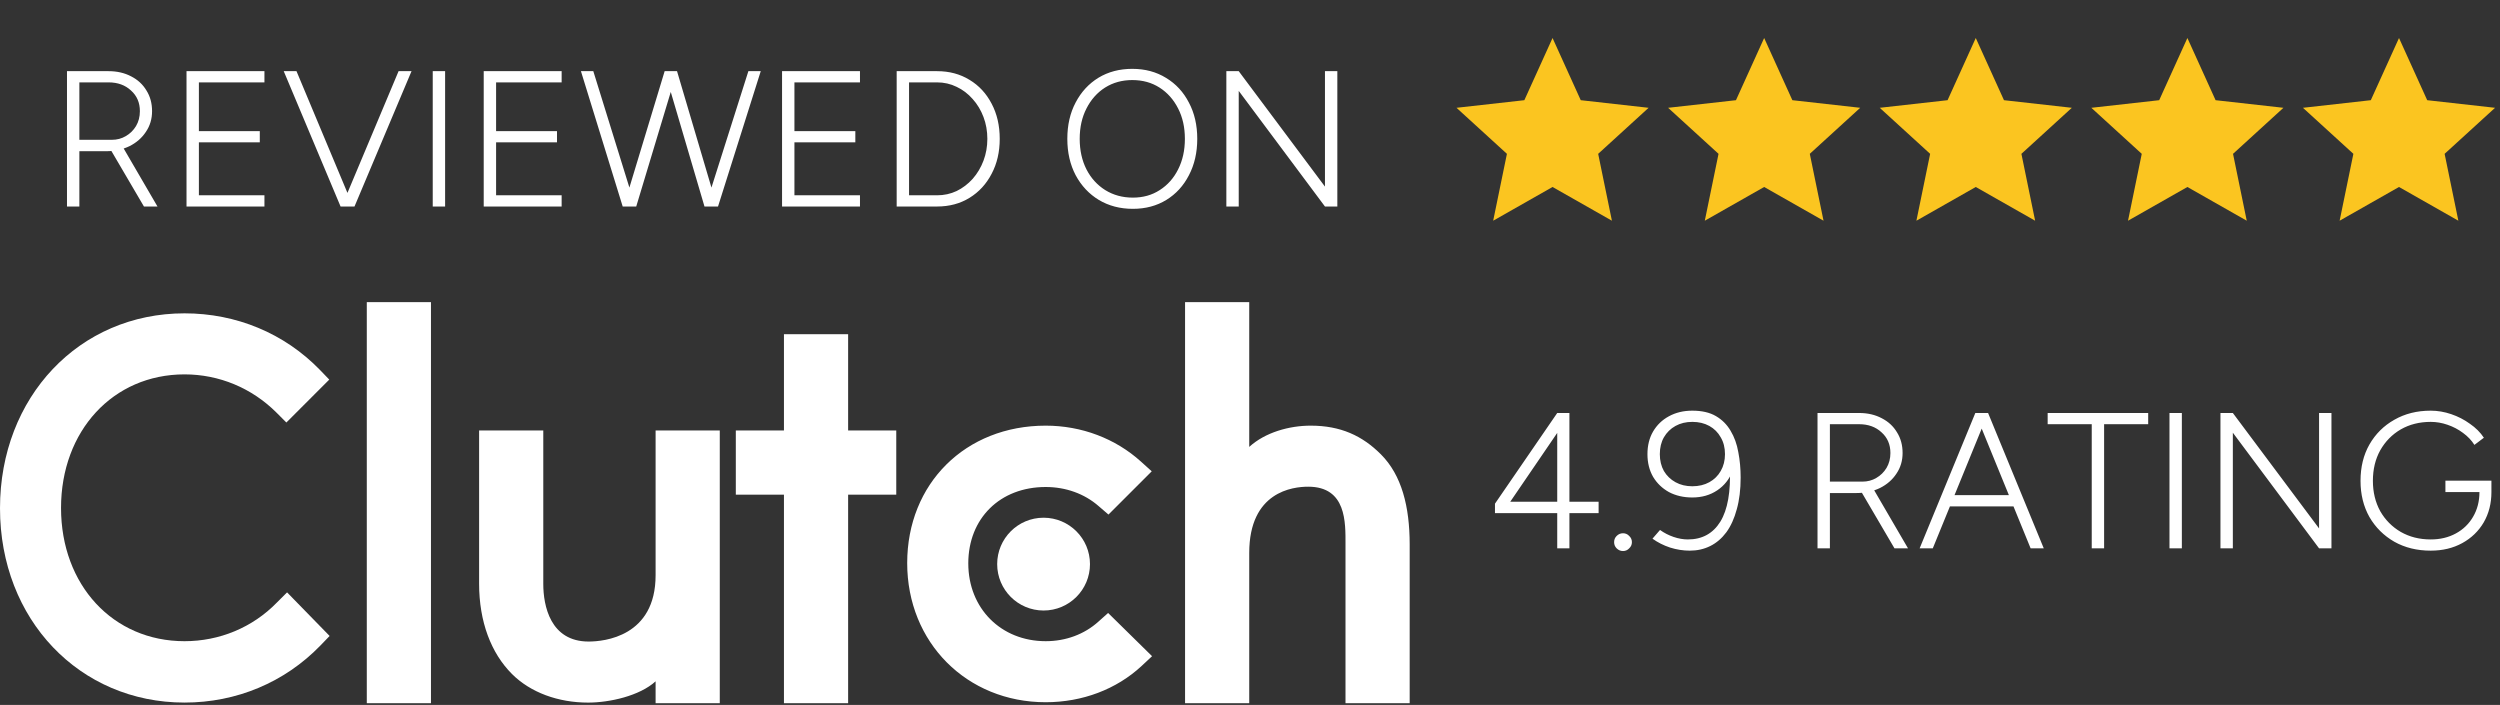
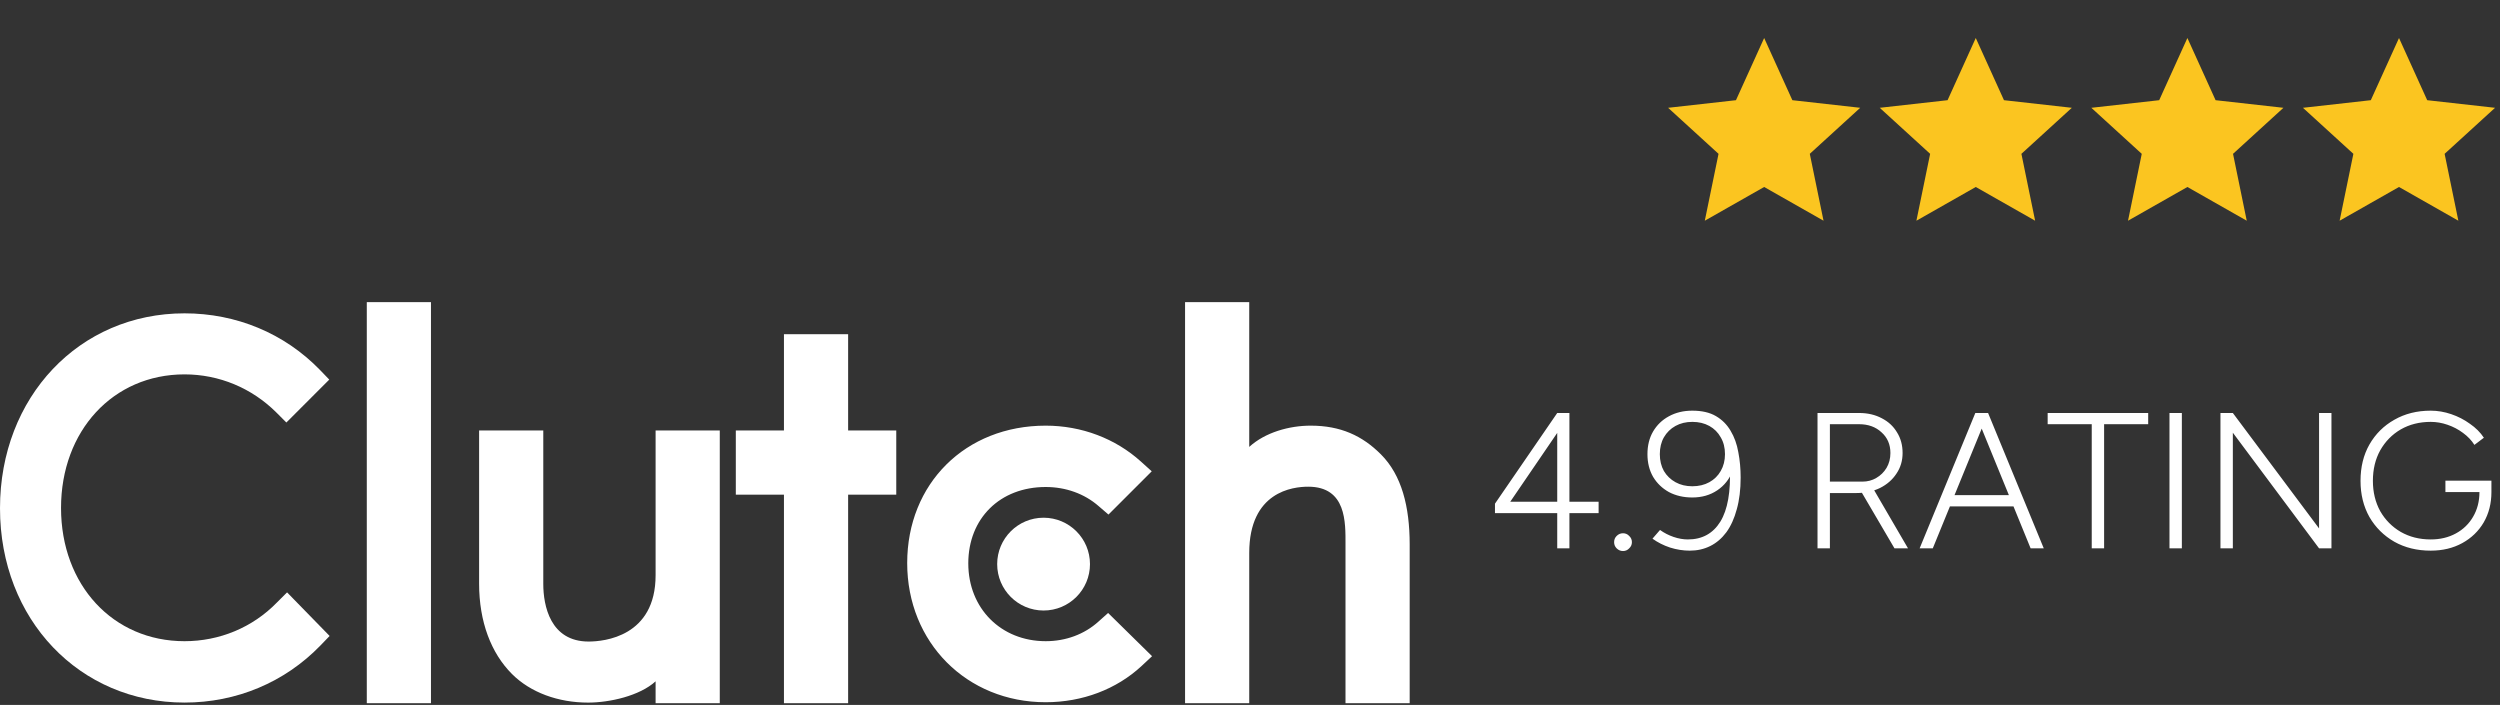
<svg xmlns="http://www.w3.org/2000/svg" width="1259" height="355" viewBox="0 0 1259 355" fill="none">
  <rect x="0" y="0" width="1259" height="355" fill="#333333" stroke="none" />
  <g clip-path="url(#clip0_83_526)">
    <path d="M184.718 152.141H217.038V354.141H184.718V152.141ZM330.158 289.702C330.158 320.616 304.165 323.082 296.431 323.082C277.112 323.082 273.598 304.999 273.598 294.092V216.781H241.278V293.93C241.278 313.079 247.289 328.884 257.827 339.421C267.134 348.737 281.081 353.828 296.19 353.828C306.904 353.828 322.078 350.49 330.158 343.114V354.143H362.478V216.781H330.158V289.702ZM427.118 168.301H394.798V216.781H370.558V249.101H394.798V354.141H427.118V249.101H451.358V216.781H427.118V168.301ZM553.142 313.07C546.105 319.397 536.811 322.903 526.615 322.903C504.136 322.903 487.63 306.396 487.63 283.73C487.63 261.064 503.611 245.254 526.615 245.254C536.635 245.254 546.105 248.592 553.318 254.916L558.222 259.135L580.013 237.353L574.558 232.432C561.736 220.855 544.71 214.357 526.604 214.357C486.204 214.357 456.864 243.509 456.864 283.563C456.864 323.616 486.905 353.641 526.604 353.641C545.051 353.641 562.253 347.143 574.913 335.381L580.18 330.46L558.048 308.692L553.136 313.07H553.142ZM695.372 228.756C686.064 219.448 675.155 214.357 660.046 214.357C649.332 214.357 637.195 217.695 629.115 225.062V152.141H596.795V354.141H629.115V278.472C629.115 247.558 651.076 245.1 658.81 245.1C678.129 245.1 677.595 263.192 677.595 274.082V354.138H709.915V274.25C709.915 255.101 705.915 239.296 695.372 228.75" fill="white" />
    <path d="M525.547 260.721C538.451 260.721 548.914 271.182 548.914 284.088C548.914 296.995 538.454 307.456 525.547 307.456C512.64 307.456 502.179 296.995 502.179 284.088C502.179 271.182 512.64 260.721 525.547 260.721Z" fill="white" />
    <path d="M139.468 303.408C127.178 316.053 110.486 322.906 92.92 322.906C56.915 322.906 30.738 294.626 30.738 255.808C30.738 216.991 56.918 188.535 92.92 188.535C110.316 188.535 126.822 195.379 139.3 207.854L144.213 212.775L165.819 191.168L161.077 186.248C143.164 167.801 118.924 157.797 92.923 157.797C39.874 157.797 0 199.95 0 255.976C0 312.002 40.053 353.817 92.92 353.817C119.1 353.817 143.34 343.637 161.253 325.19L165.995 320.269L144.568 298.316L139.468 303.408Z" fill="white" />
  </g>
-   <path d="M781.862 19.141L796.063 50.458L830.236 54.286L804.84 77.469L811.759 111.152L781.862 94.163L751.966 111.152L758.885 77.469L733.489 54.286L767.662 50.458L781.862 19.141Z" fill="#FBC520" />
  <path d="M994.998 19.141L1009.2 50.458L1043.37 54.286L1017.98 77.469L1024.89 111.152L994.998 94.163L965.102 111.152L972.021 77.469L946.625 54.286L980.797 50.458L994.998 19.141Z" fill="#FBC520" />
  <path d="M888.432 19.141L902.633 50.458L936.805 54.286L911.409 77.469L918.328 111.152L888.432 94.163L858.536 111.152L865.455 77.469L840.059 54.286L874.231 50.458L888.432 19.141Z" fill="#FBC520" />
  <path d="M1101.57 19.141L1115.77 50.458L1149.94 54.286L1124.55 77.469L1131.46 111.152L1101.57 94.163L1071.67 111.152L1078.59 77.469L1053.19 54.286L1087.37 50.458L1101.57 19.141Z" fill="#FBC520" />
  <path d="M1208.14 19.141L1222.34 50.458L1256.51 54.286L1231.11 77.469L1238.03 111.152L1208.14 94.163L1178.24 111.152L1185.16 77.469L1159.76 54.286L1193.94 50.458L1208.14 19.141Z" fill="#FBC520" />
-   <path d="M33.737 104V35.839H54.672C58.957 35.839 62.754 36.716 66.065 38.468C69.376 40.156 71.94 42.526 73.757 45.577C75.64 48.563 76.581 52.036 76.581 55.995C76.581 59.89 75.542 63.363 73.465 66.414C71.453 69.465 68.694 71.867 65.188 73.62C61.683 75.308 57.756 76.151 53.406 76.151H39.969V104H33.737ZM72.491 104L55.938 75.762L61.099 72.743L79.307 104H72.491ZM39.969 70.407H56.328C58.924 70.407 61.261 69.79 63.338 68.556C65.481 67.323 67.201 65.635 68.499 63.493C69.797 61.286 70.447 58.787 70.447 55.995C70.447 51.711 68.954 48.238 65.967 45.577C63.046 42.85 59.281 41.487 54.672 41.487H39.969V70.407ZM93.929 104V35.839H133.17V41.487H100.161V66.025H130.833V71.672H100.161V98.352H133.17V104H93.929ZM172.097 104L200.724 35.839H207.248L178.524 104H172.097ZM171.513 104L142.885 35.839H149.312L177.842 104H171.513ZM217.927 104V35.839H224.158V104H217.927ZM243.601 104V35.839H282.842V41.487H249.833V66.025H280.505V71.672H249.833V98.352H282.842V104H243.601ZM355.265 104L376.881 35.839H383.113L361.594 104H355.265ZM313.59 104L292.557 35.839H298.789L319.919 104H313.59ZM314.076 104L334.719 35.839H340.951L320.406 104H314.076ZM354.778 104L334.719 35.839H340.951L361.107 104H354.778ZM393.843 104V35.839H433.084V41.487H400.075V66.025H430.747V71.672H400.075V98.352H433.084V104H393.843ZM451.563 104V35.839H471.914C478.081 35.839 483.533 37.3 488.272 40.221C493.011 43.077 496.711 47.07 499.373 52.198C502.099 57.326 503.462 63.233 503.462 69.92C503.462 76.541 502.099 82.416 499.373 87.544C496.711 92.672 493.011 96.697 488.272 99.618C483.533 102.539 478.081 104 471.914 104H451.563ZM457.795 98.352H471.914C475.419 98.352 478.697 97.638 481.748 96.21C484.799 94.717 487.493 92.672 489.83 90.076C492.167 87.414 493.985 84.363 495.283 80.923C496.581 77.482 497.23 73.815 497.23 69.92C497.23 66.025 496.581 62.357 495.283 58.917C493.985 55.476 492.167 52.458 489.83 49.861C487.493 47.2 484.799 45.155 481.748 43.727C478.697 42.234 475.419 41.487 471.914 41.487H457.795V98.352ZM570.514 105.168C564.088 105.168 558.375 103.675 553.377 100.689C548.443 97.703 544.549 93.549 541.692 88.226C538.901 82.903 537.505 76.801 537.505 69.92C537.505 62.974 538.901 56.872 541.692 51.614C544.484 46.291 548.314 42.136 553.182 39.15C558.116 36.164 563.796 34.671 570.222 34.671C576.649 34.671 582.329 36.197 587.263 39.248C592.196 42.234 596.026 46.388 598.752 51.711C601.544 56.969 602.939 63.039 602.939 69.92C602.939 76.801 601.544 82.903 598.752 88.226C596.026 93.549 592.228 97.703 587.36 100.689C582.491 103.675 576.876 105.168 570.514 105.168ZM570.514 99.521C575.643 99.521 580.154 98.255 584.049 95.723C588.009 93.192 591.092 89.719 593.3 85.305C595.572 80.825 596.708 75.697 596.708 69.92C596.708 64.142 595.572 59.047 593.3 54.632C591.028 50.153 587.912 46.648 583.952 44.116C579.992 41.584 575.416 40.319 570.222 40.319C565.094 40.319 560.518 41.584 556.493 44.116C552.533 46.648 549.417 50.153 547.145 54.632C544.873 59.047 543.737 64.142 543.737 69.92C543.737 75.697 544.873 80.825 547.145 85.305C549.417 89.719 552.566 93.192 556.59 95.723C560.68 98.255 565.321 99.521 570.514 99.521ZM617.59 104V35.839H623.822L667.25 93.971V35.839H673.482V104H667.25L623.822 45.771V104H617.59Z" fill="white" />
  <path d="M784.222 276.141V258.419H752.869V253.648L784.222 207.98H790.357V252.674H805.06V258.419H790.357V276.141H784.222ZM760.561 252.674H784.222V218.009L760.561 252.674ZM817.35 277.504C816.116 277.504 815.045 277.049 814.136 276.141C813.292 275.297 812.87 274.258 812.87 273.025C812.87 271.791 813.292 270.753 814.136 269.909C815.045 269 816.116 268.546 817.35 268.546C818.583 268.546 819.622 269 820.465 269.909C821.374 270.753 821.829 271.791 821.829 273.025C821.829 274.258 821.374 275.297 820.465 276.141C819.622 277.049 818.583 277.504 817.35 277.504ZM852.246 206.812C857.05 206.812 861.01 207.72 864.125 209.538C867.241 211.356 869.708 213.822 871.526 216.938C873.408 220.054 874.707 223.657 875.421 227.747C876.2 231.771 876.589 236.023 876.589 240.502C876.589 246.539 875.94 251.862 874.642 256.471C873.408 261.08 871.656 264.943 869.384 268.059C867.112 271.11 864.418 273.414 861.302 274.972C858.186 276.53 854.745 277.309 850.98 277.309C847.67 277.309 844.359 276.79 841.048 275.751C837.738 274.648 834.784 273.155 832.187 271.272L835.985 266.89C838.062 268.383 840.334 269.552 842.801 270.396C845.268 271.24 847.67 271.662 850.007 271.662C857.212 271.662 862.665 268.675 866.365 262.703C870.065 256.666 871.656 247.611 871.136 235.536L872.5 237.192C870.942 241.281 868.377 244.527 864.807 246.929C861.237 249.331 857.05 250.532 852.246 250.532C847.832 250.532 843.905 249.623 840.464 247.805C837.088 245.923 834.427 243.359 832.48 240.113C830.597 236.802 829.656 233.005 829.656 228.72C829.656 224.371 830.597 220.574 832.48 217.328C834.427 214.017 837.088 211.453 840.464 209.635C843.905 207.753 847.832 206.812 852.246 206.812ZM852.246 212.459C849.065 212.459 846.241 213.141 843.775 214.504C841.308 215.867 839.36 217.782 837.932 220.249C836.569 222.651 835.888 225.475 835.888 228.72C835.888 231.901 836.569 234.725 837.932 237.192C839.36 239.594 841.308 241.476 843.775 242.839C846.241 244.203 849.065 244.884 852.246 244.884C855.492 244.884 858.348 244.203 860.815 242.839C863.282 241.476 865.197 239.594 866.56 237.192C867.988 234.725 868.702 231.901 868.702 228.72C868.702 225.475 867.988 222.651 866.56 220.249C865.197 217.782 863.282 215.867 860.815 214.504C858.348 213.141 855.492 212.459 852.246 212.459ZM915.301 276.141V207.98H936.236C940.521 207.98 944.318 208.856 947.629 210.609C950.94 212.297 953.504 214.666 955.321 217.717C957.204 220.703 958.145 224.176 958.145 228.136C958.145 232.031 957.107 235.504 955.029 238.555C953.017 241.606 950.258 244.008 946.753 245.76C943.247 247.448 939.32 248.292 934.971 248.292H921.533V276.141H915.301ZM954.056 276.141L937.502 247.903L942.663 244.884L960.872 276.141H954.056ZM921.533 242.547H937.892C940.488 242.547 942.825 241.931 944.903 240.697C947.045 239.464 948.765 237.776 950.063 235.634C951.362 233.427 952.011 230.927 952.011 228.136C952.011 223.852 950.518 220.379 947.532 217.717C944.61 214.991 940.845 213.628 936.236 213.628H921.533V242.547ZM1022.62 276.141L994.773 207.98H1001.2L1029.24 276.141H1022.62ZM966.73 276.141L994.773 207.98H1001.2L973.351 276.141H966.73ZM979.973 255.011V249.363H1016V255.011H979.973ZM1053.4 276.141V213.628H1031.2V207.98H1081.83V213.628H1059.63V276.141H1053.4ZM1092.55 276.141V207.98H1098.78V276.141H1092.55ZM1118.22 276.141V207.98H1124.46L1167.88 266.111V207.98H1174.12V276.141H1167.88L1124.46 217.912V276.141H1118.22ZM1224.11 277.309C1217.23 277.309 1211.12 275.816 1205.8 272.83C1200.48 269.779 1196.29 265.624 1193.24 260.366C1190.25 255.043 1188.76 248.974 1188.76 242.158C1188.76 235.212 1190.25 229.11 1193.24 223.852C1196.29 218.529 1200.48 214.374 1205.8 211.388C1211.12 208.337 1217.23 206.812 1224.11 206.812C1227.55 206.812 1230.99 207.396 1234.43 208.564C1237.87 209.733 1241.02 211.356 1243.87 213.433C1246.8 215.445 1249.13 217.782 1250.88 220.444L1246.11 224.046C1244.69 221.774 1242.77 219.762 1240.37 218.009C1238.03 216.257 1235.44 214.893 1232.58 213.92C1229.79 212.946 1226.96 212.459 1224.11 212.459C1218.46 212.459 1213.43 213.725 1209.01 216.257C1204.67 218.788 1201.23 222.294 1198.69 226.773C1196.23 231.187 1194.99 236.315 1194.99 242.158C1194.99 247.87 1196.23 252.966 1198.69 257.445C1201.23 261.859 1204.67 265.332 1209.01 267.864C1213.43 270.396 1218.46 271.662 1224.11 271.662C1228.85 271.662 1233.07 270.655 1236.77 268.643C1240.47 266.631 1243.35 263.839 1245.43 260.269C1247.57 256.634 1248.65 252.479 1248.65 247.805H1254.68C1254.68 253.518 1253.38 258.614 1250.79 263.093C1248.19 267.507 1244.59 270.98 1239.98 273.512C1235.37 276.043 1230.08 277.309 1224.11 277.309ZM1231.51 247.805V242.06H1254.68V247.805H1251.96H1231.51Z" fill="white" />
  <defs>
    <clipPath id="clip0_83_526">
      <rect width="709.918" height="202" fill="white" transform="translate(0 152.141)" />
    </clipPath>
  </defs>
</svg>